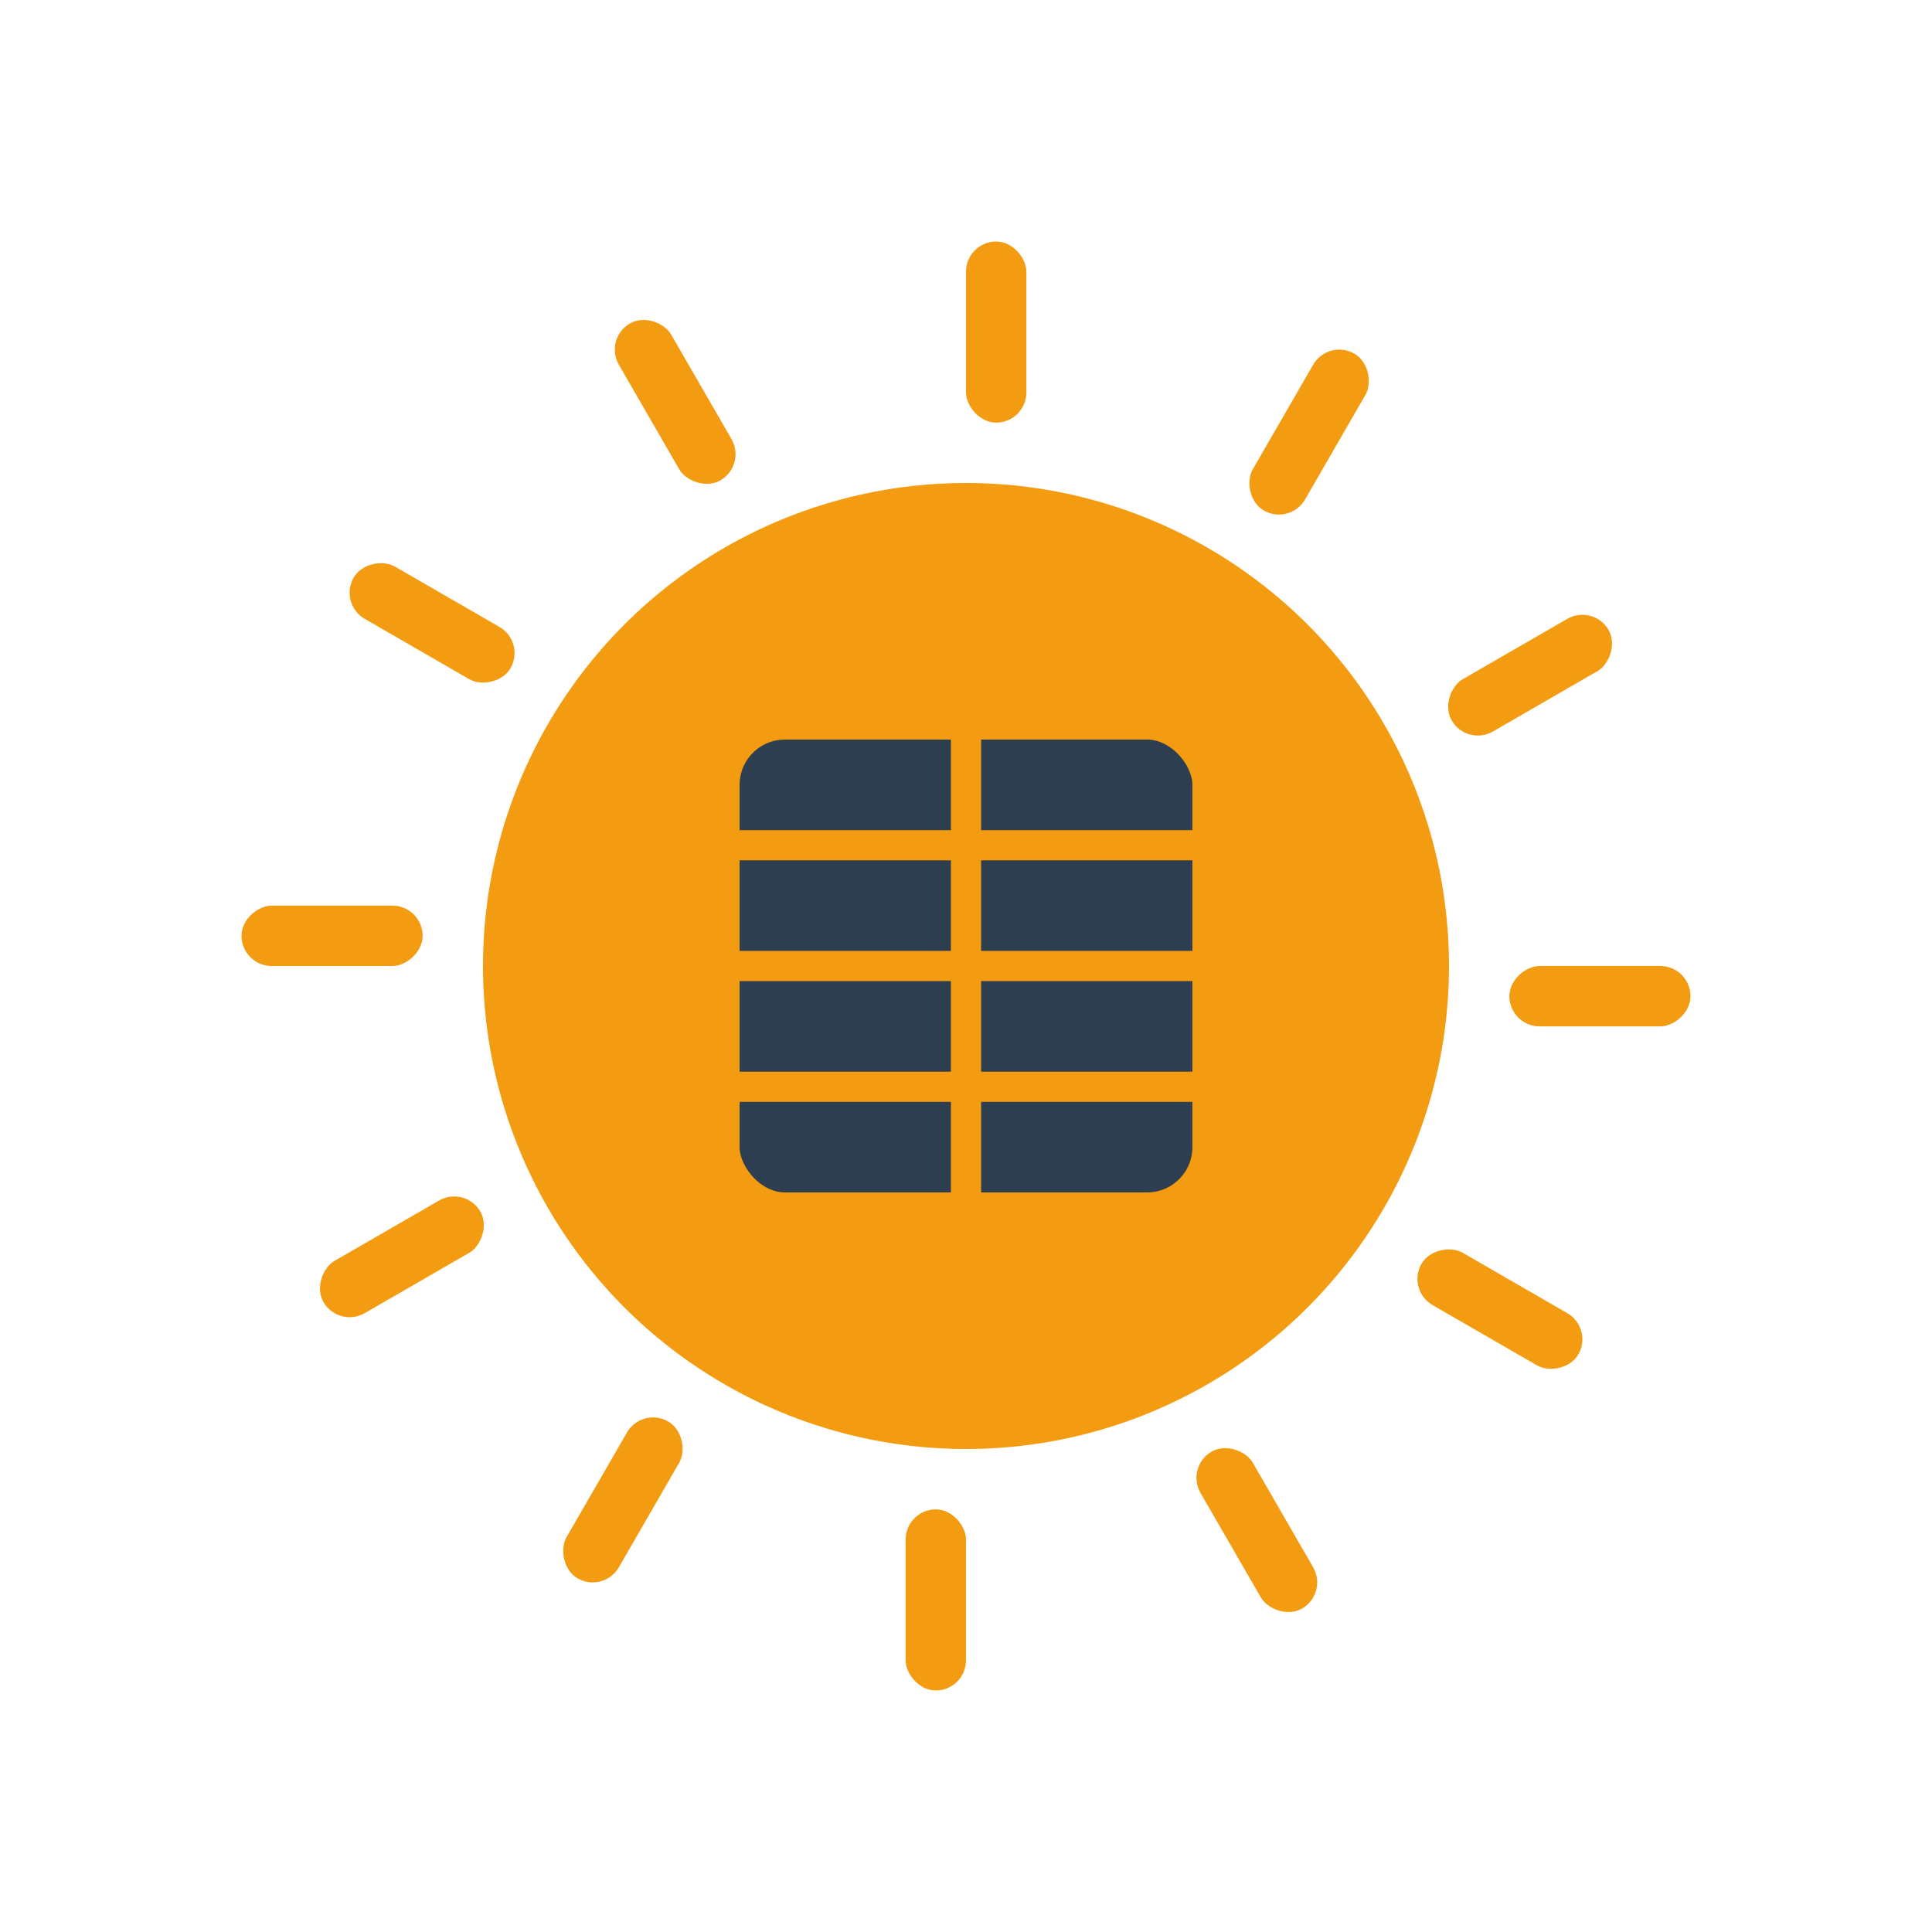
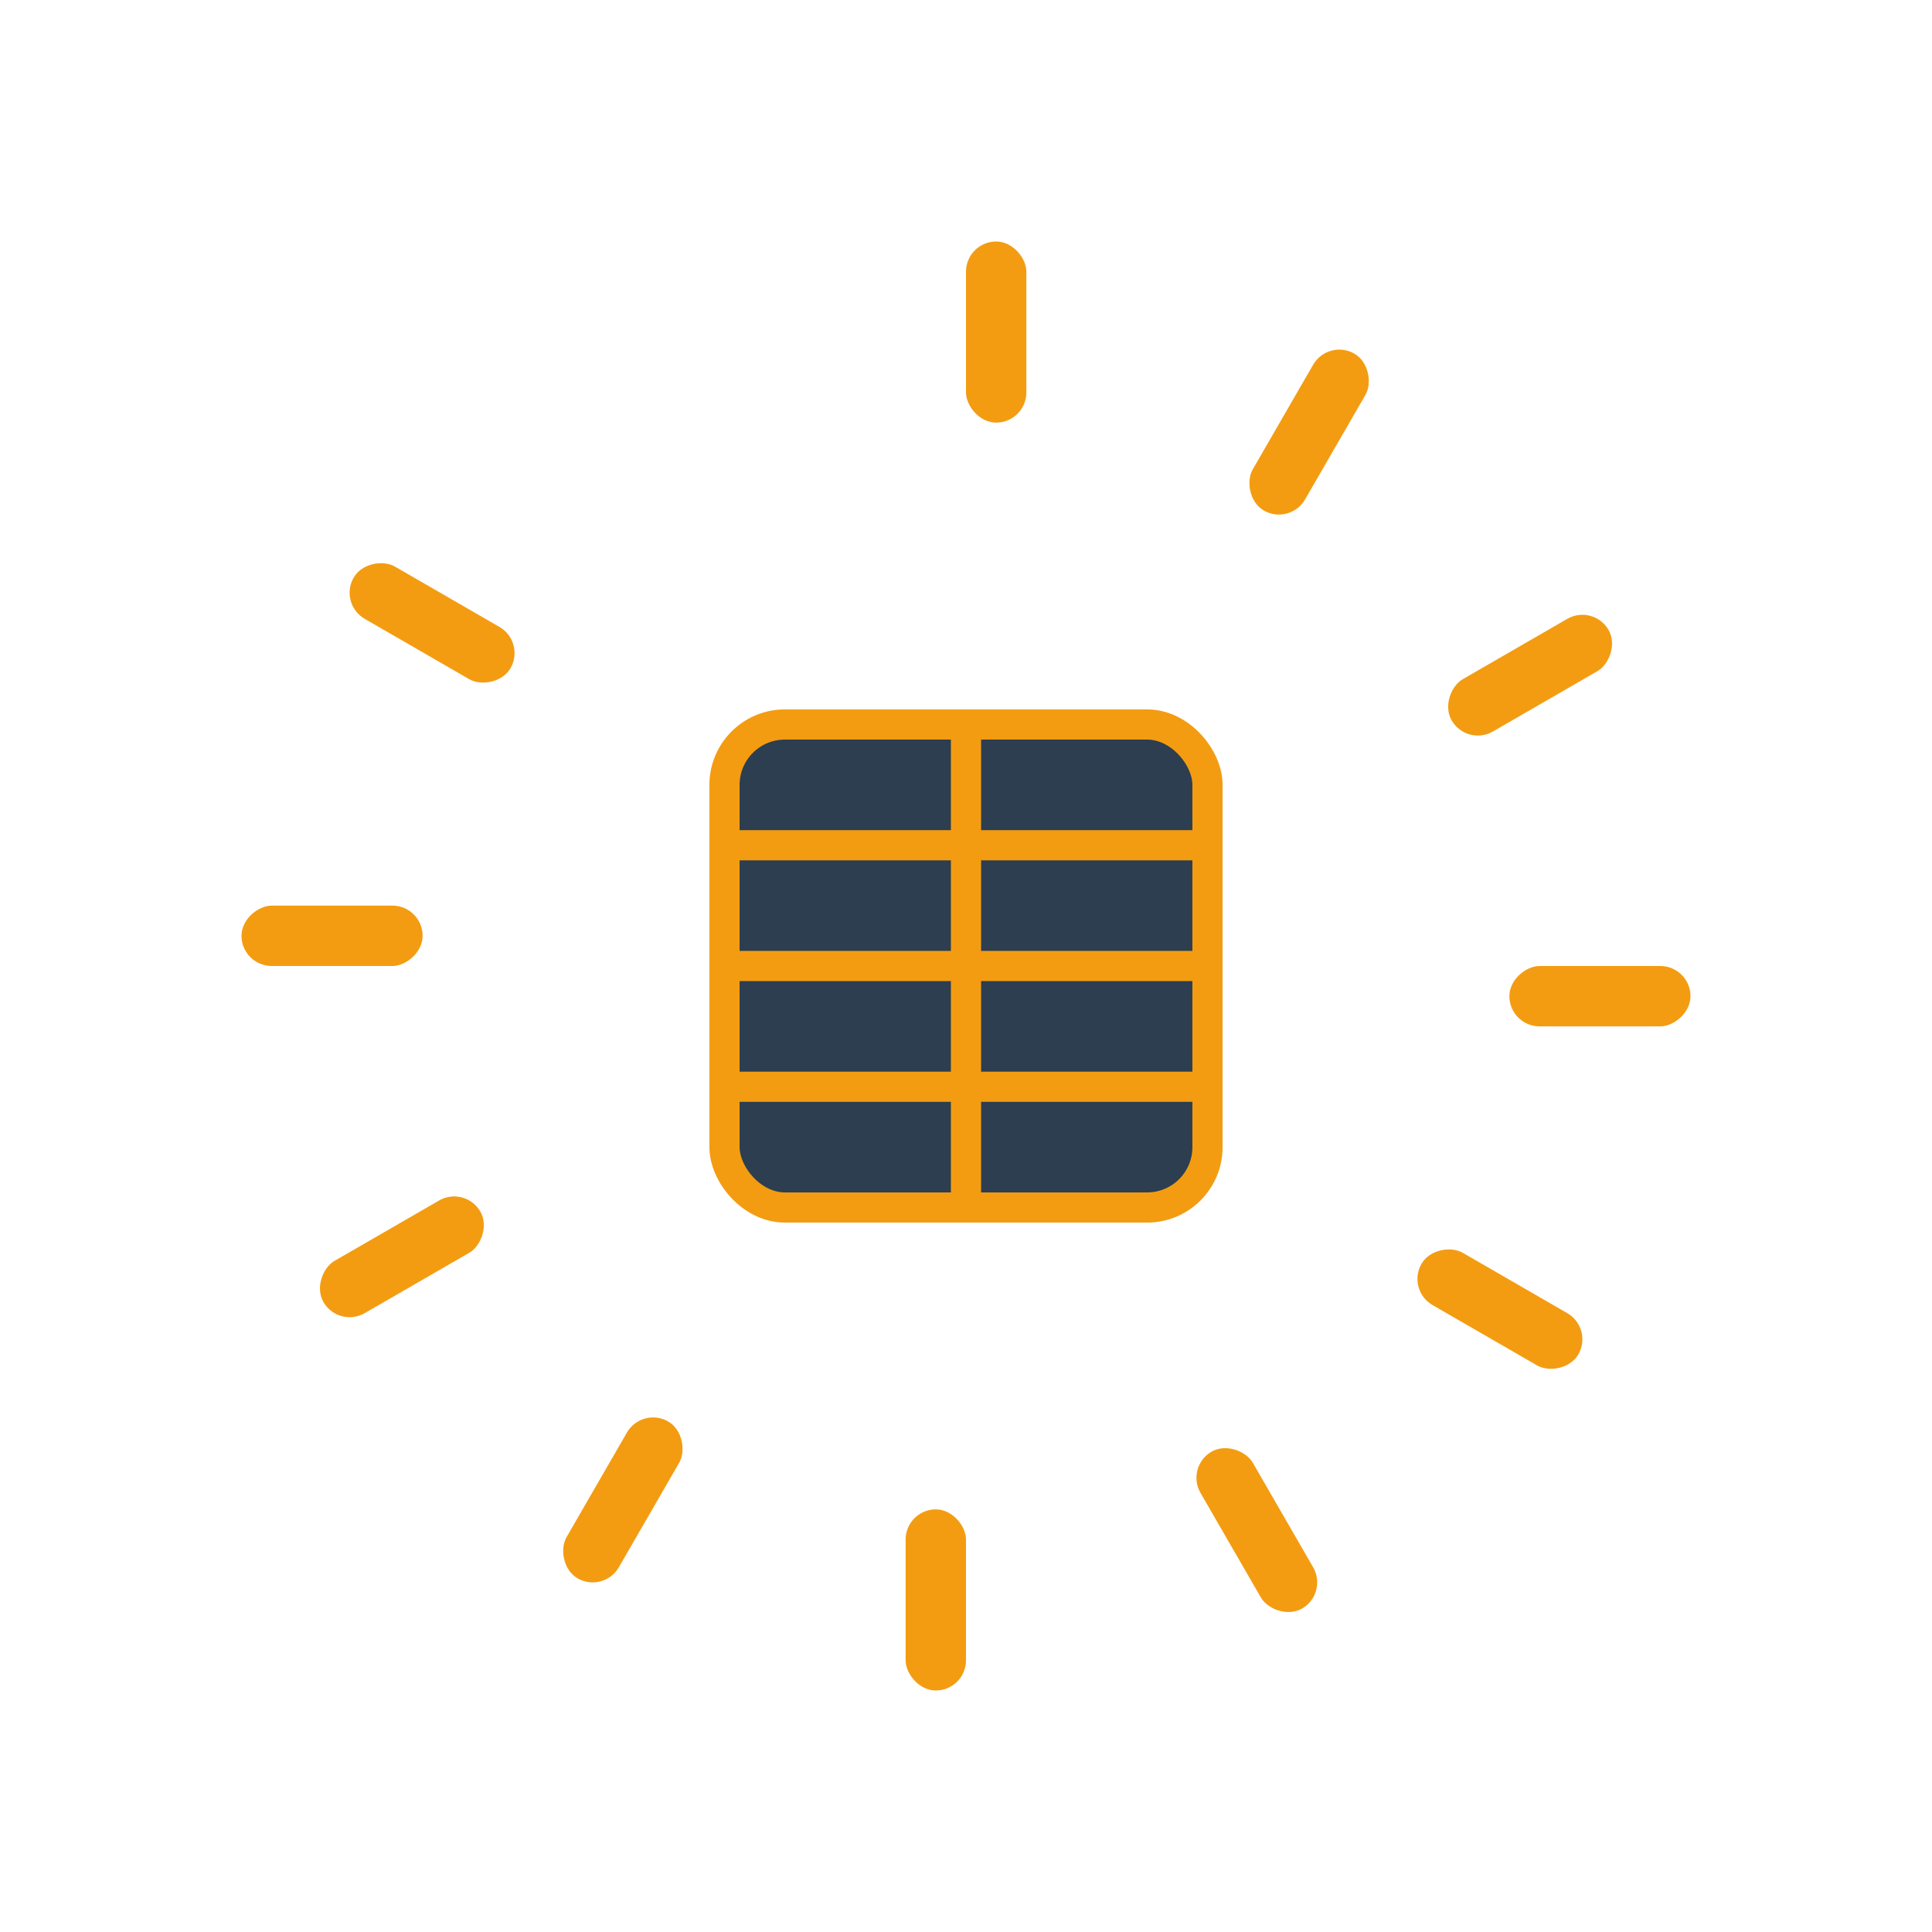
<svg xmlns="http://www.w3.org/2000/svg" width="32" height="32" viewBox="0 0 32 32">
  <style>
    .sun { fill: #f39c12; }
    .ray { fill: #f39c12; }
  </style>
-   <circle class="sun" cx="16" cy="16" r="8" />
  <g class="rays">
    <rect class="ray" x="16" y="4" width="1" height="3" rx="0.5" transform="rotate(0 16 16)" />
    <rect class="ray" x="16" y="4" width="1" height="3" rx="0.5" transform="rotate(30 16 16)" />
    <rect class="ray" x="16" y="4" width="1" height="3" rx="0.5" transform="rotate(60 16 16)" />
    <rect class="ray" x="16" y="4" width="1" height="3" rx="0.5" transform="rotate(90 16 16)" />
    <rect class="ray" x="16" y="4" width="1" height="3" rx="0.5" transform="rotate(120 16 16)" />
    <rect class="ray" x="16" y="4" width="1" height="3" rx="0.5" transform="rotate(150 16 16)" />
    <rect class="ray" x="16" y="4" width="1" height="3" rx="0.5" transform="rotate(180 16 16)" />
    <rect class="ray" x="16" y="4" width="1" height="3" rx="0.5" transform="rotate(210 16 16)" />
    <rect class="ray" x="16" y="4" width="1" height="3" rx="0.5" transform="rotate(240 16 16)" />
    <rect class="ray" x="16" y="4" width="1" height="3" rx="0.5" transform="rotate(270 16 16)" />
    <rect class="ray" x="16" y="4" width="1" height="3" rx="0.5" transform="rotate(300 16 16)" />
-     <rect class="ray" x="16" y="4" width="1" height="3" rx="0.5" transform="rotate(330 16 16)" />
  </g>
  <rect x="12" y="12" width="8" height="8" rx="1" fill="#2c3e50" stroke="#f39c12" stroke-width="0.5" />
  <line x1="12" y1="14" x2="20" y2="14" stroke="#f39c12" stroke-width="0.5" />
  <line x1="12" y1="16" x2="20" y2="16" stroke="#f39c12" stroke-width="0.5" />
  <line x1="12" y1="18" x2="20" y2="18" stroke="#f39c12" stroke-width="0.5" />
  <line x1="16" y1="12" x2="16" y2="20" stroke="#f39c12" stroke-width="0.5" />
</svg>